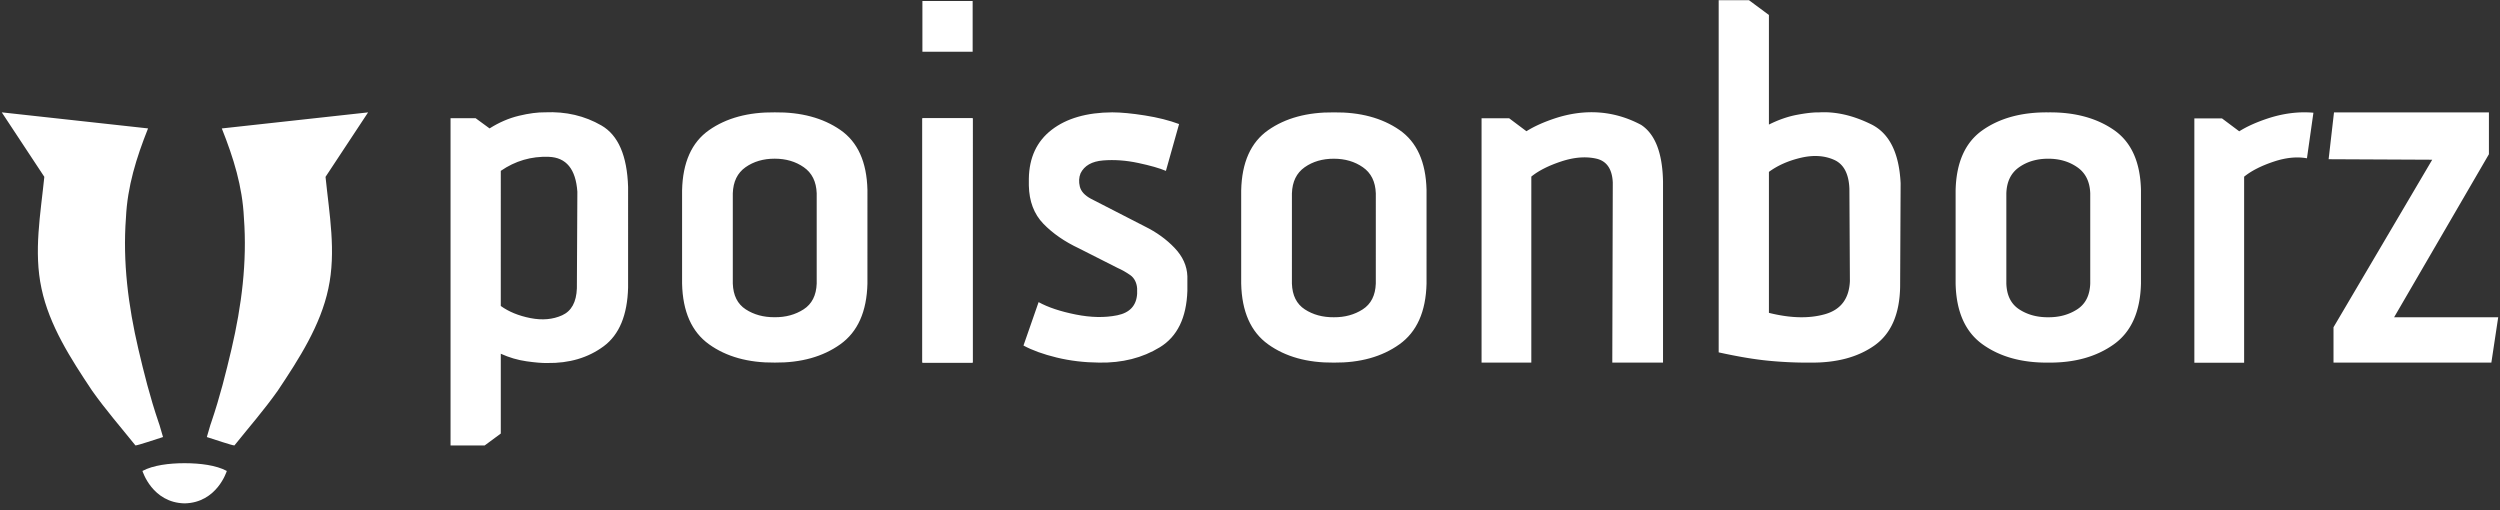
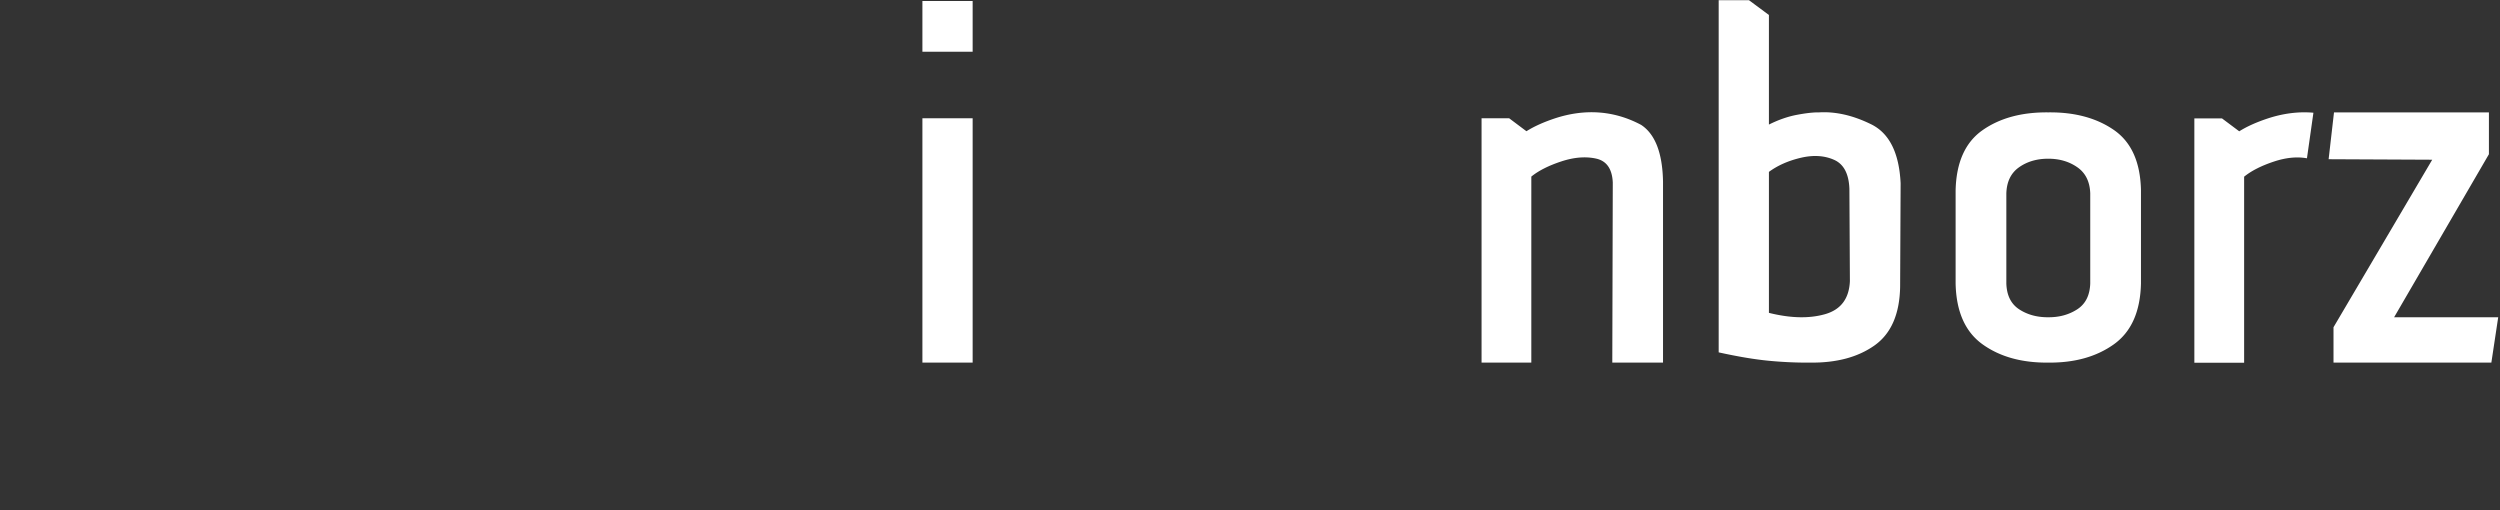
<svg xmlns="http://www.w3.org/2000/svg" width="700" height="142.935">
  <rect width="100%" height="100%" fill="#333333" stroke="none" />
  <g transform="matrix(.322 0 0 .322 346.315 37.078)" fill="#fff">
-     <path d="M-914.962 287.634c-13.422 0-27.419 1.734-36.681 6.741 0 0 8.399 27.64 36.681 28.191 28.281-.553 36.681-28.191 36.681-28.191-9.261-5.007-23.258-6.724-36.681-6.741zm-21.83-33.15l-.805-2.346c-7.651-22.473-12.707-43.013-17.606-63.778-8.771-37.544-13.678-75.709-10.79-114.112 1.272-27.309 9.015-52.077 19.221-77.734l-127.209-13.969 37.011 56.073c-3.263 32.241-9.388 64.985-2.441 97.167 6.78 32.044 25.402 60.919 43.93 88.698 12.024 16.988 24.626 31.363 37.74 47.701 1.841.08 18.03-5.442 23.987-7.298zm44.176.006l.805-2.346c7.651-22.473 12.707-42.991 17.606-63.756 8.771-37.544 13.678-75.709 10.79-114.112-1.272-27.309-9.015-52.077-19.221-77.734l127.209-13.969-37.011 56.073c3.263 32.241 9.388 64.985 2.441 97.167-6.78 32.044-25.402 60.919-43.93 88.698-12.024 16.988-24.626 31.34-37.74 47.679-1.841.08-18.03-5.442-23.987-7.298zm363.276-119.7V47.413c-.857-27.199-8.581-45.014-23.17-53.444s-30.902-12.247-48.937-11.452c-6.574-.08-14.209.927-22.904 3.022S-641.529-8.708-649.8-3.486l-12.122-8.872h-21.811v284.553h29.691l13.997-10.346v-69.395c7.299 3.304 14.757 5.496 22.374 6.574s13.591 1.573 17.921 1.485c19.264.31 35.664-4.55 49.202-14.58s20.607-27.085 21.208-51.164zm-44.112-83.135l-.424 83.983c-.456 11.94-4.729 19.731-12.819 23.376s-17.265 4.461-27.523 2.45-18.867-5.529-25.827-10.556V33.415c12.61-8.677 26.519-12.742 41.727-12.194s23.496 10.692 24.866 30.433zm252.233 79.769V49.986c-.575-24.336-8.439-41.727-23.594-52.172s-34.154-15.534-56.996-15.27c-23.028-.245-42.08 4.914-57.155 15.482s-22.887 28.03-23.435 52.384v81.014c.548 24.388 8.359 41.992 23.435 52.807s34.127 16.118 57.155 15.906c22.843.209 41.841-5.09 56.996-15.906s23.019-28.419 23.594-52.807zm-44.112 0c-.381 10.312-4.18 17.788-11.399 22.428s-15.579 6.919-25.078 6.839c-9.685.08-18.098-2.2-25.238-6.839s-10.887-12.115-11.24-22.428v-78.47c.327-10.162 4.021-17.726 11.081-22.692s15.526-7.441 25.396-7.423c9.685 0 18.097 2.456 25.237 7.423s10.887 12.53 11.24 22.692zm135.6 68.738V-12.331h-43.688v212.493zm186.726-75.1c-.318-8.987-4.03-17.204-11.134-24.654s-15.694-13.652-25.768-18.61l-47.082-24.177c-5.355-2.907-8.536-6.424-9.543-10.551s-.795-7.962.636-11.505c3.304-6.687 9.845-10.42 19.621-11.201s19.93-.058 30.461 2.183 18.579 4.535 24.146 6.896l11.452-40.719c-8.572-3.208-18.469-5.7-29.691-7.476s-20.696-2.678-28.419-2.704c-22.136.124-39.685 5.178-52.649 15.163s-19.591 24.16-19.882 42.522v5.939c.283 13.758 4.489 24.839 12.619 33.244s18.486 15.561 31.07 21.473l33.509 16.966c3.676 1.608 7.352 3.694 11.028 6.257s5.655 7.005 5.938 11.582v4.666c-.641 10.206-6.381 16.422-17.218 18.647s-22.923 2.001-36.258-.675-24.07-6.263-32.204-10.761l-13.149 37.75c7.644 4.144 17.276 7.626 28.896 10.445s23.903 4.286 36.849 4.4c20.086.37 37.706-4.082 52.861-13.36s23.125-25.608 23.912-48.99zm207.966 6.388V50.012c-.575-24.336-8.439-41.727-23.594-52.171s-34.154-15.535-56.997-15.27c-23.028-.245-42.08 4.913-57.155 15.481S4.328 26.083 3.78 50.437v81.014c.548 24.389 8.359 41.992 23.435 52.808s34.127 16.118 57.155 15.905c22.843.209 41.841-5.089 56.996-15.905s23.019-28.419 23.594-52.808zm-44.112 0c-.38 10.312-4.18 17.788-11.399 22.428s-15.579 6.919-25.078 6.84c-9.685.08-18.097-2.201-25.237-6.84s-10.887-12.115-11.24-22.428V52.981c.327-10.162 4.021-17.726 11.081-22.692S74.5 22.848 84.37 22.866c9.685 0 18.097 2.457 25.237 7.423s10.887 12.531 11.24 22.692z" />
    <path d="M577.202 44.074c-1.308-26.315-9.826-43.352-25.556-51.111s-30.822-11.222-45.279-10.392c-4.896-.085-11.329.619-19.299 2.121s-16.1 4.33-24.389 8.483v-95.299l-17.375-12.862h-26.313v306.243c16.843 3.711 31.405 6.15 43.688 7.316s24.301 1.697 36.053 1.59c22.736.255 41.311-4.71 55.724-14.898s21.853-27.138 22.321-50.846zM533.09 129.33c-.68 15.252-7.909 24.83-21.685 28.737s-30.018 3.516-48.725-1.167V34.318c7.674-5.637 16.927-9.727 27.759-12.269s20.461-1.95 28.89 1.775 12.874 12.173 13.337 25.339zm253.111 2.12V50.012c-.575-24.336-8.439-41.727-23.594-52.171s-34.154-15.534-56.996-15.269c-23.028-.245-42.08 4.913-57.155 15.481s-22.887 28.031-23.435 52.385v81.014c.548 24.389 8.36 41.992 23.435 52.808s34.127 16.118 57.155 15.905c22.842.209 41.841-5.089 56.996-15.905s23.019-28.419 23.594-52.808zm-44.113 0c-.382 10.312-4.179 17.788-11.399 22.428s-15.579 6.919-25.078 6.84c-9.686.08-18.098-2.201-25.238-6.84s-10.886-12.115-11.24-22.428V52.981c.325-10.162 4.021-17.726 11.082-22.692s15.526-7.441 25.396-7.423c9.685 0 18.097 2.457 25.237 7.423s10.886 12.531 11.24 22.692zm354.75 29.274h-90.517l82.443-141.765v-36.361H954.051l-4.674 40.704 90.092.43-85.842 145.674v30.755h137.263zm-726.246 39.438V42.65c-.487-24.777-6.831-41.178-19.034-49.202-24.892-13.284-50.388-13.66-74.652-5.779-10.03 3.314-18.389 7.079-25.078 11.293l-15.033-11.274h-23.989v212.471h43.264V38.406c6.349-5.152 15.047-9.551 26.094-13.196s21.127-4.461 30.241-2.45 13.947 8.923 14.5 20.736l-.424 156.664zM-229.731-70.16v-44.112h-43.688v44.112zm0 270.322V-12.331h-43.688v212.493zm1156.54-217.63c-10.141.164-20.205 2.017-30.062 5.219-10.03 3.314-18.404 7.067-25.094 11.281l-15.031-11.25h-24V200.25h43.281V38.5c6.349-5.152 15.047-9.574 26.094-13.219 10.356-3.417 19.873-4.335 28.531-2.781l5.625-39.625a90.18 90.18 0 0 0-9.344-.344z" />
  </g>
</svg>